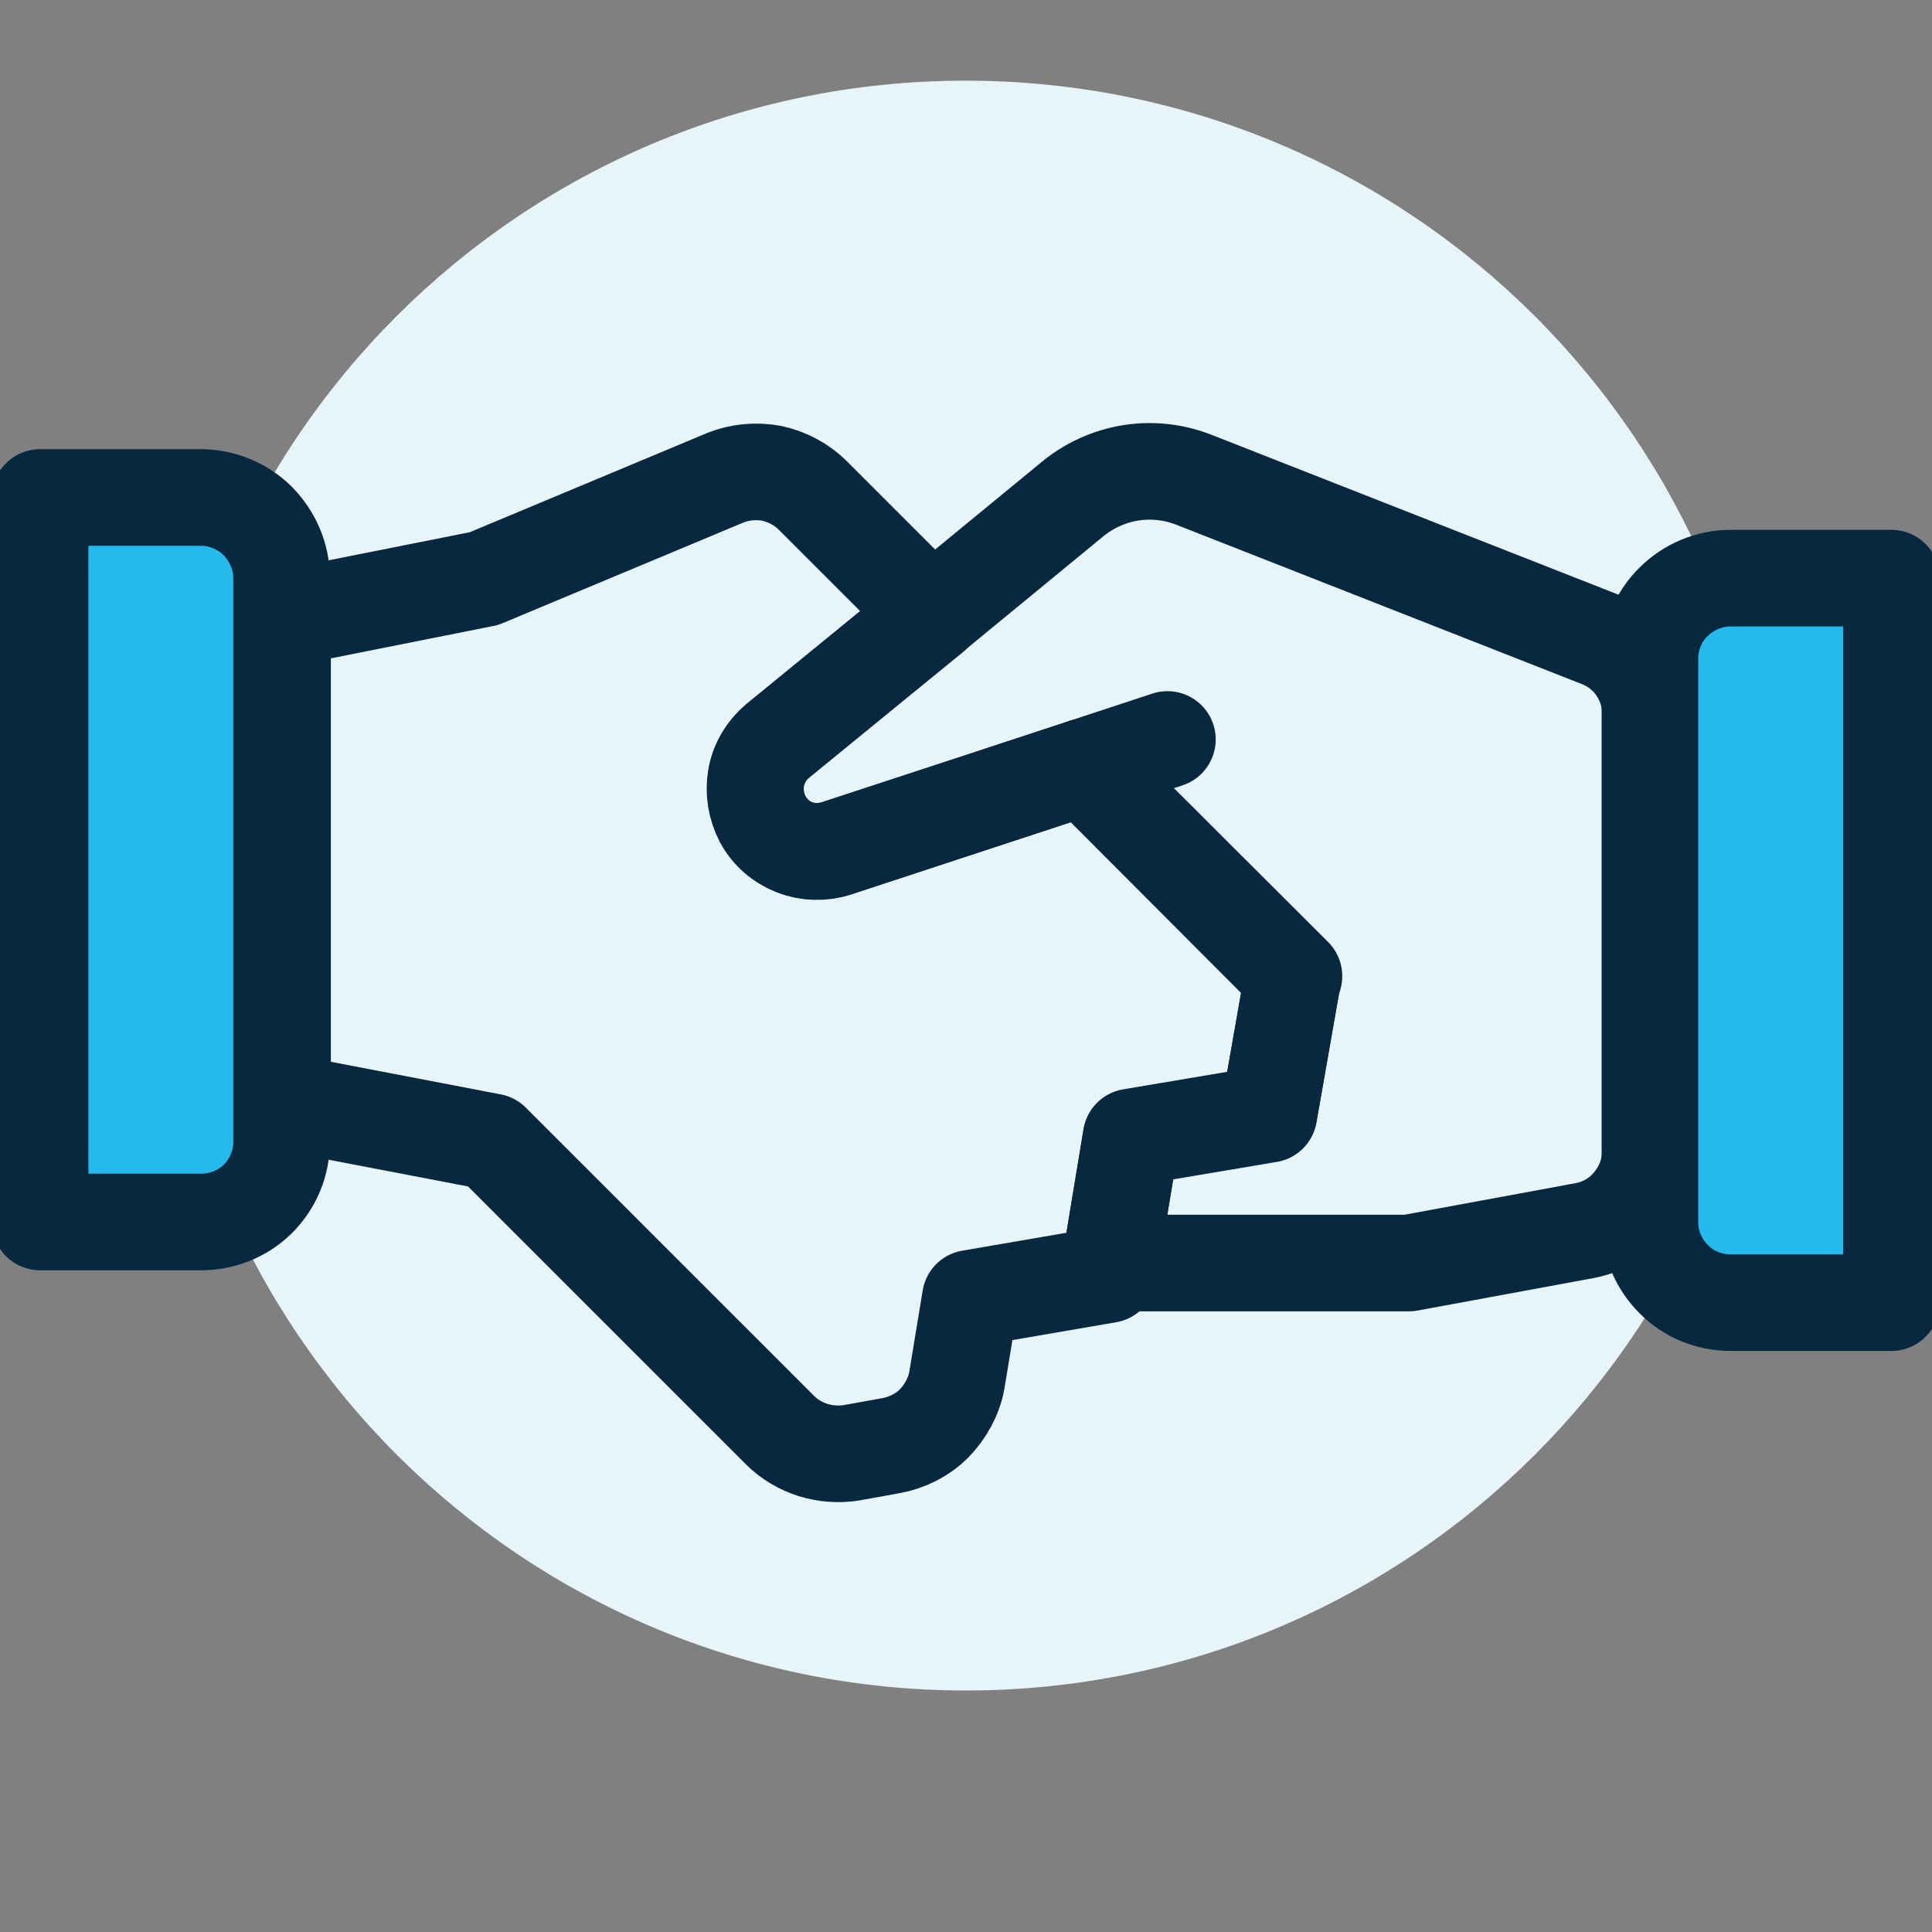
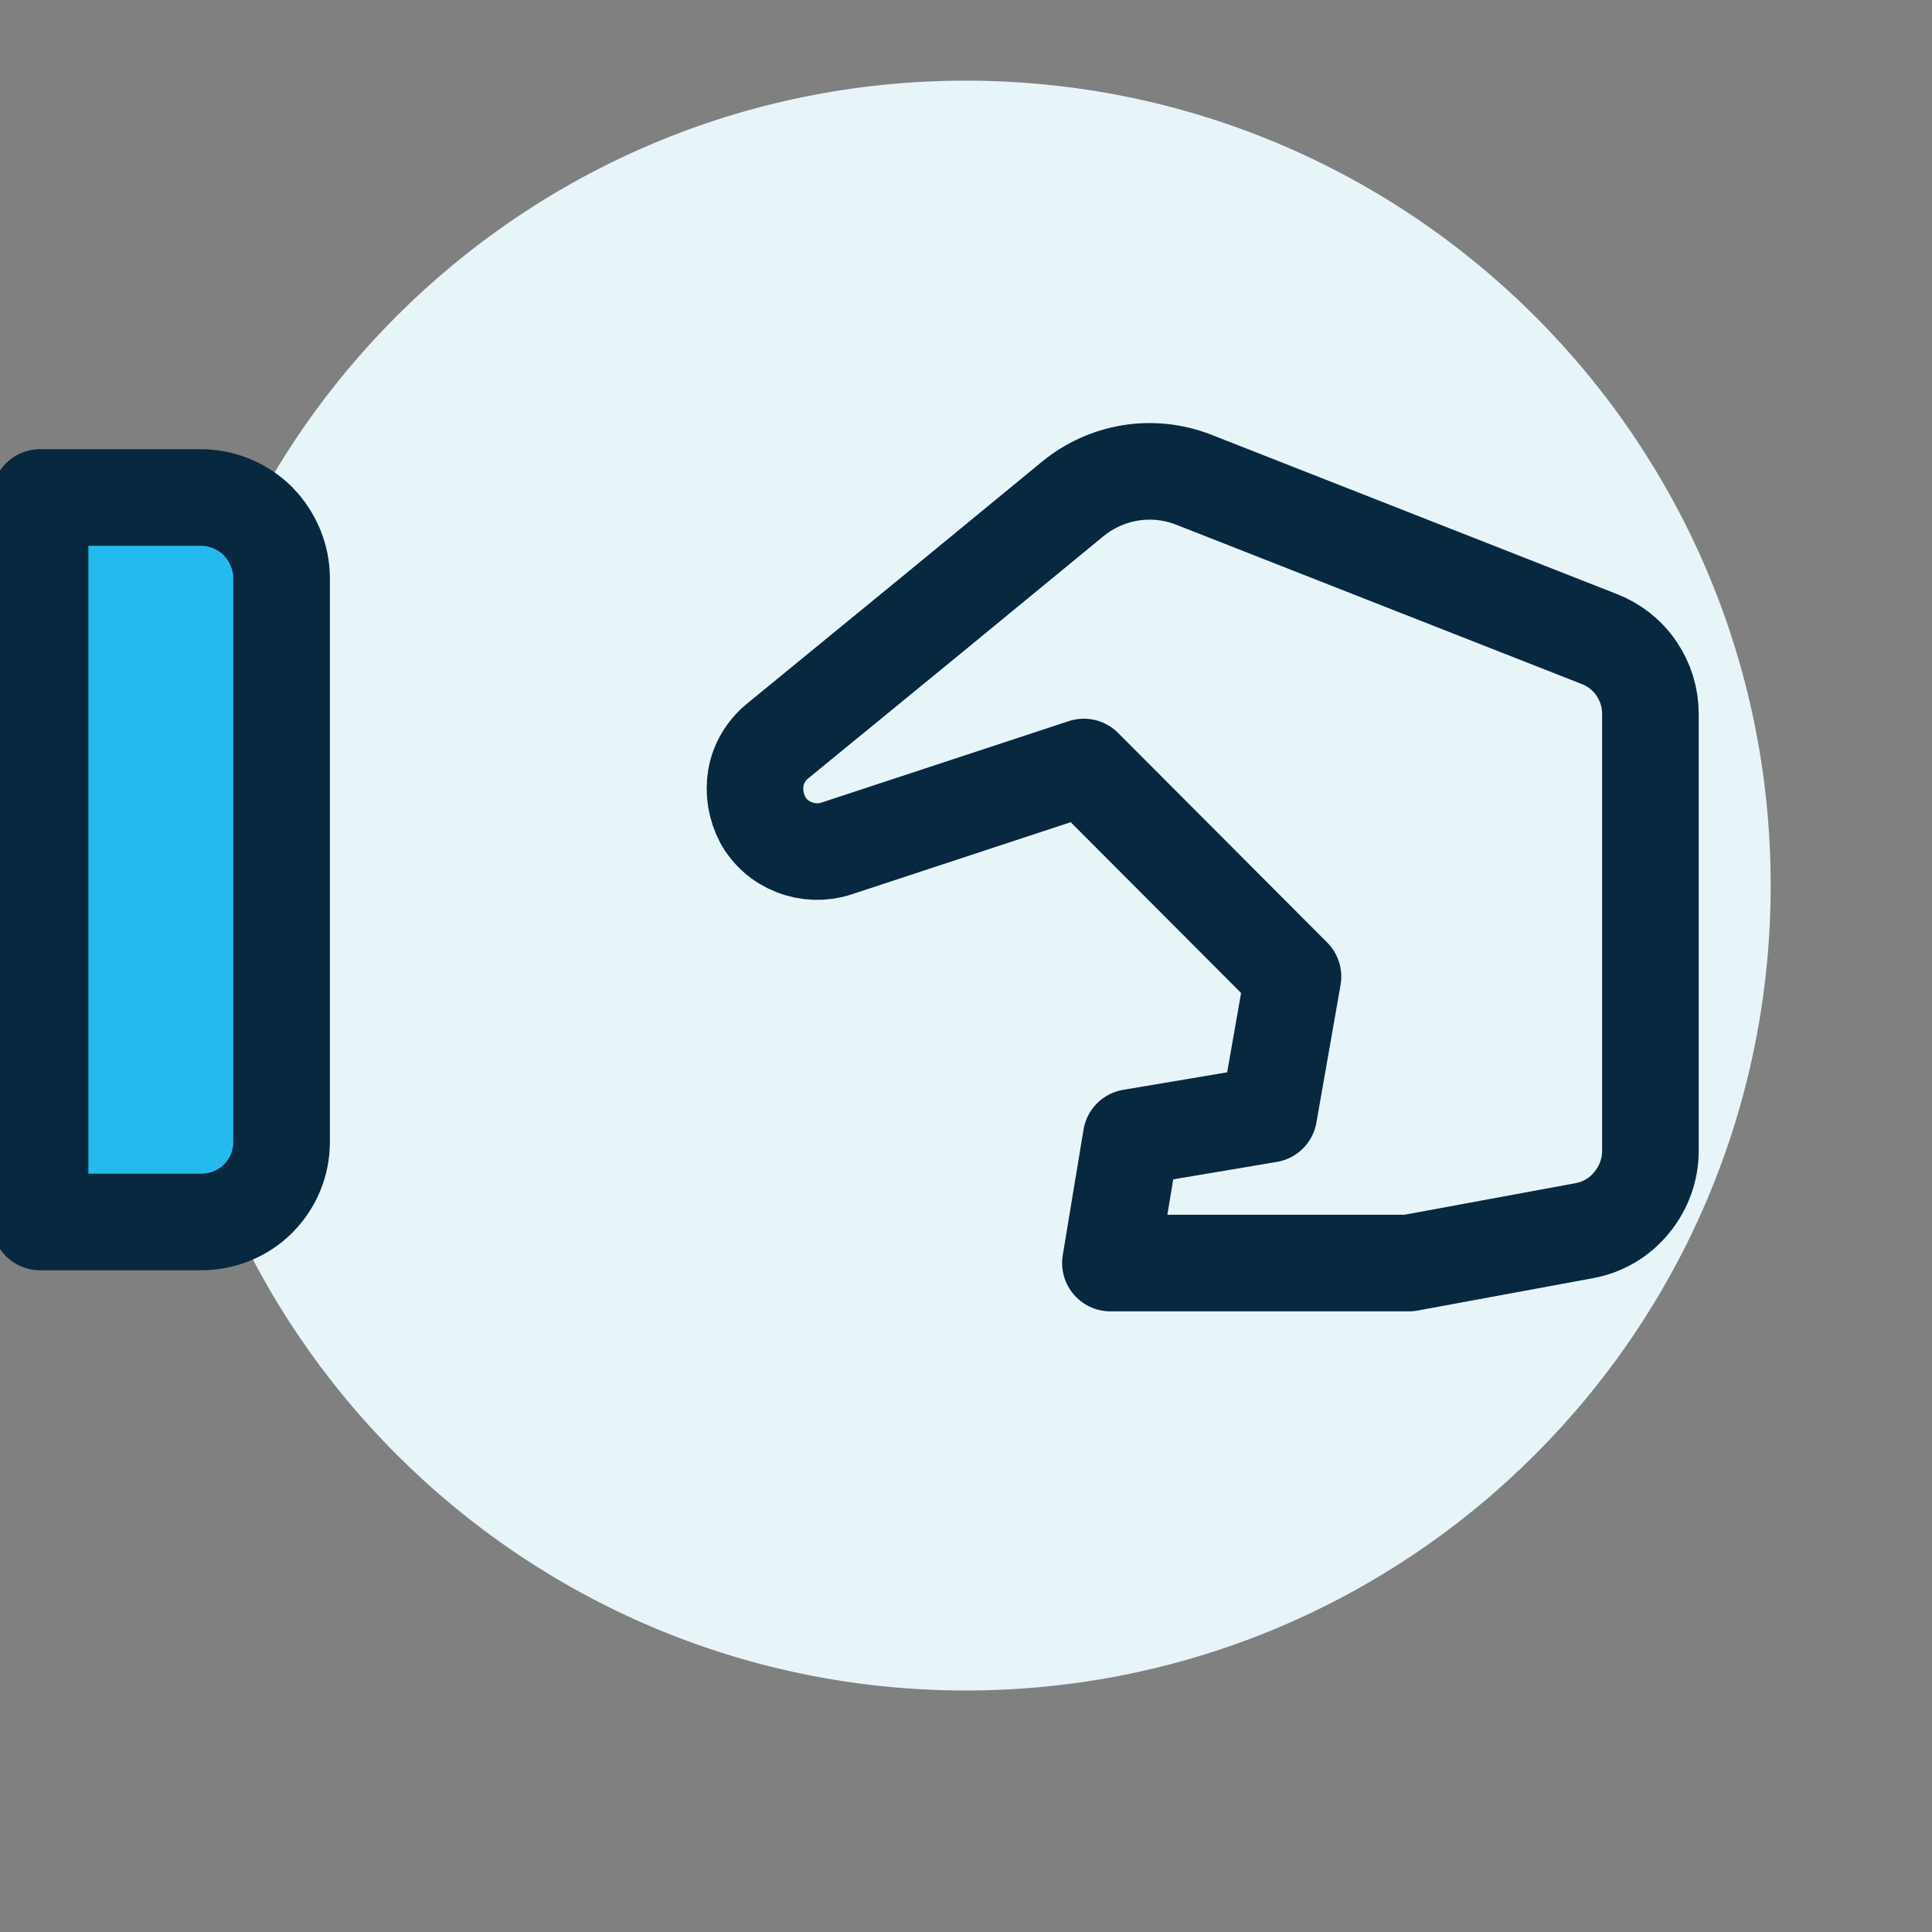
<svg xmlns="http://www.w3.org/2000/svg" id="Layer_2" data-name="Layer 2" viewBox="0 0 40 40">
  <rect x="0" y="0" width="40" height="40" fill="#808080" stroke="none" />
  <defs>
    <style>
      .cls-1, .cls-2 {
        fill: none;
      }

      .cls-3 {
        fill: #25baed;
      }

      .cls-3, .cls-2 {
        stroke: #082840;
        stroke-linecap: round;
        stroke-linejoin: round;
        stroke-width: 2px;
      }

      .cls-4 {
        fill: #e7f5f9;
      }

      .cls-5 {
        clip-path: url(#clippath);
      }
    </style>
    <clipPath id="clippath">
      <rect class="cls-1" width="40" height="40" />
    </clipPath>
  </defs>
  <g id="Layer_1-2" data-name="Layer 1">
    <g class="cls-5">
      <g>
        <path class="cls-4" d="M19.99,35c9.21,0,16.67-7.46,16.67-16.67S29.2,1.67,19.99,1.67,3.33,9.13,3.33,18.33s7.46,16.67,16.67,16.67Z" />
        <path class="cls-4" d="M34.17,14.78v9.05c0,.39-.14.77-.39,1.07-.25.31-.6.51-.98.58l-3.63.67h-6.18l.43-2.6,2.85-.48.5-2.85-4.33-4.34-5.13,1.69c-.28.09-.59.08-.87-.03-.28-.11-.51-.31-.65-.57-.14-.27-.19-.57-.14-.87.05-.29.21-.56.44-.75l3.2-2.62,2.92-2.4c.34-.28.76-.47,1.2-.54s.89-.02,1.3.14l8.4,3.3c.31.12.58.33.77.61.19.28.29.6.29.94Z" />
-         <path class="cls-4" d="M26.77,20.21l-.5,2.85-2.85.48-.43,2.6h-.02l-.03.25-2.85.49-.28,1.7c-.06.33-.23.64-.47.89-.24.24-.56.4-.89.46l-.83.15c-.26.04-.53.02-.79-.06-.25-.08-.49-.22-.68-.41l-5.97-5.97-4.33-.83v-10l4.17-.83,5-2.09c.3-.12.64-.15.96-.09.32.07.62.23.85.46l2.47,2.47-3.2,2.61c-.23.2-.38.46-.44.76-.05.29,0,.6.14.86.14.26.37.47.65.58.28.11.58.11.87.02l5.13-1.68,4.34,4.33Z" />
-         <path class="cls-4" d="M26.73,20.46l-.46,2.6-2.85.49-.43,2.6h6.18l3.63-.67c.38-.07.73-.28.98-.58.25-.3.39-.68.39-1.07v-5.76c-2.36,1.13-4.86,1.93-7.44,2.39Z" />
        <path class="cls-4" d="M20.61,21.03c-5.15.07-10.23-1.17-14.78-3.58v5.36l4.33.84,5.97,5.96c.19.19.42.33.68.41.26.08.53.1.79.06l.83-.15c.34-.06.65-.22.9-.46.24-.24.41-.55.47-.89l.28-1.7,2.85-.48.03-.25h.02l.43-2.6,2.85-.49.46-2.6c-2.02.38-4.06.57-6.11.57Z" />
-         <path class="cls-2" d="M24.17,15.31l-1.73.57" />
        <path class="cls-2" d="M34.17,14.78v9.05c0,.39-.14.77-.39,1.07-.25.31-.6.51-.98.58l-3.63.67h-6.18l.43-2.6,2.85-.48.5-2.85-4.33-4.34-5.13,1.69c-.28.09-.59.08-.87-.03-.28-.11-.51-.31-.65-.57-.14-.27-.19-.57-.14-.87.05-.29.21-.56.44-.75l3.2-2.62,2.92-2.4c.34-.28.76-.47,1.2-.54s.89-.02,1.3.14l8.4,3.3c.31.12.58.33.77.61.19.28.29.6.29.94Z" />
-         <path class="cls-2" d="M26.77,20.21l-.5,2.85-2.85.48-.43,2.6h-.02l-.03.25-2.85.49-.28,1.7c-.06.33-.23.64-.47.89-.24.24-.56.4-.89.46l-.83.15c-.26.04-.53.02-.79-.06-.25-.08-.49-.22-.68-.41l-5.97-5.97-4.33-.83v-10l4.17-.83,5-2.09c.3-.12.64-.15.96-.09.32.07.62.23.85.46l2.47,2.47-3.2,2.61c-.23.2-.38.46-.44.76-.05.29,0,.6.14.86.14.26.37.47.65.58.28.11.58.11.87.02l5.13-1.68,4.34,4.33Z" />
        <path class="cls-3" d="M.83,10.3h3.33c.44,0,.87.18,1.18.49.31.32.49.74.49,1.18v11.67c0,.44-.17.86-.49,1.18-.31.31-.74.48-1.18.48H.83v-15Z" />
-         <path class="cls-3" d="M35.83,11.97h3.33v15h-3.33c-.44,0-.87-.17-1.18-.49-.31-.31-.49-.73-.49-1.17v-11.67c0-.44.17-.87.49-1.18.31-.31.74-.49,1.18-.49Z" />
      </g>
    </g>
  </g>
</svg>